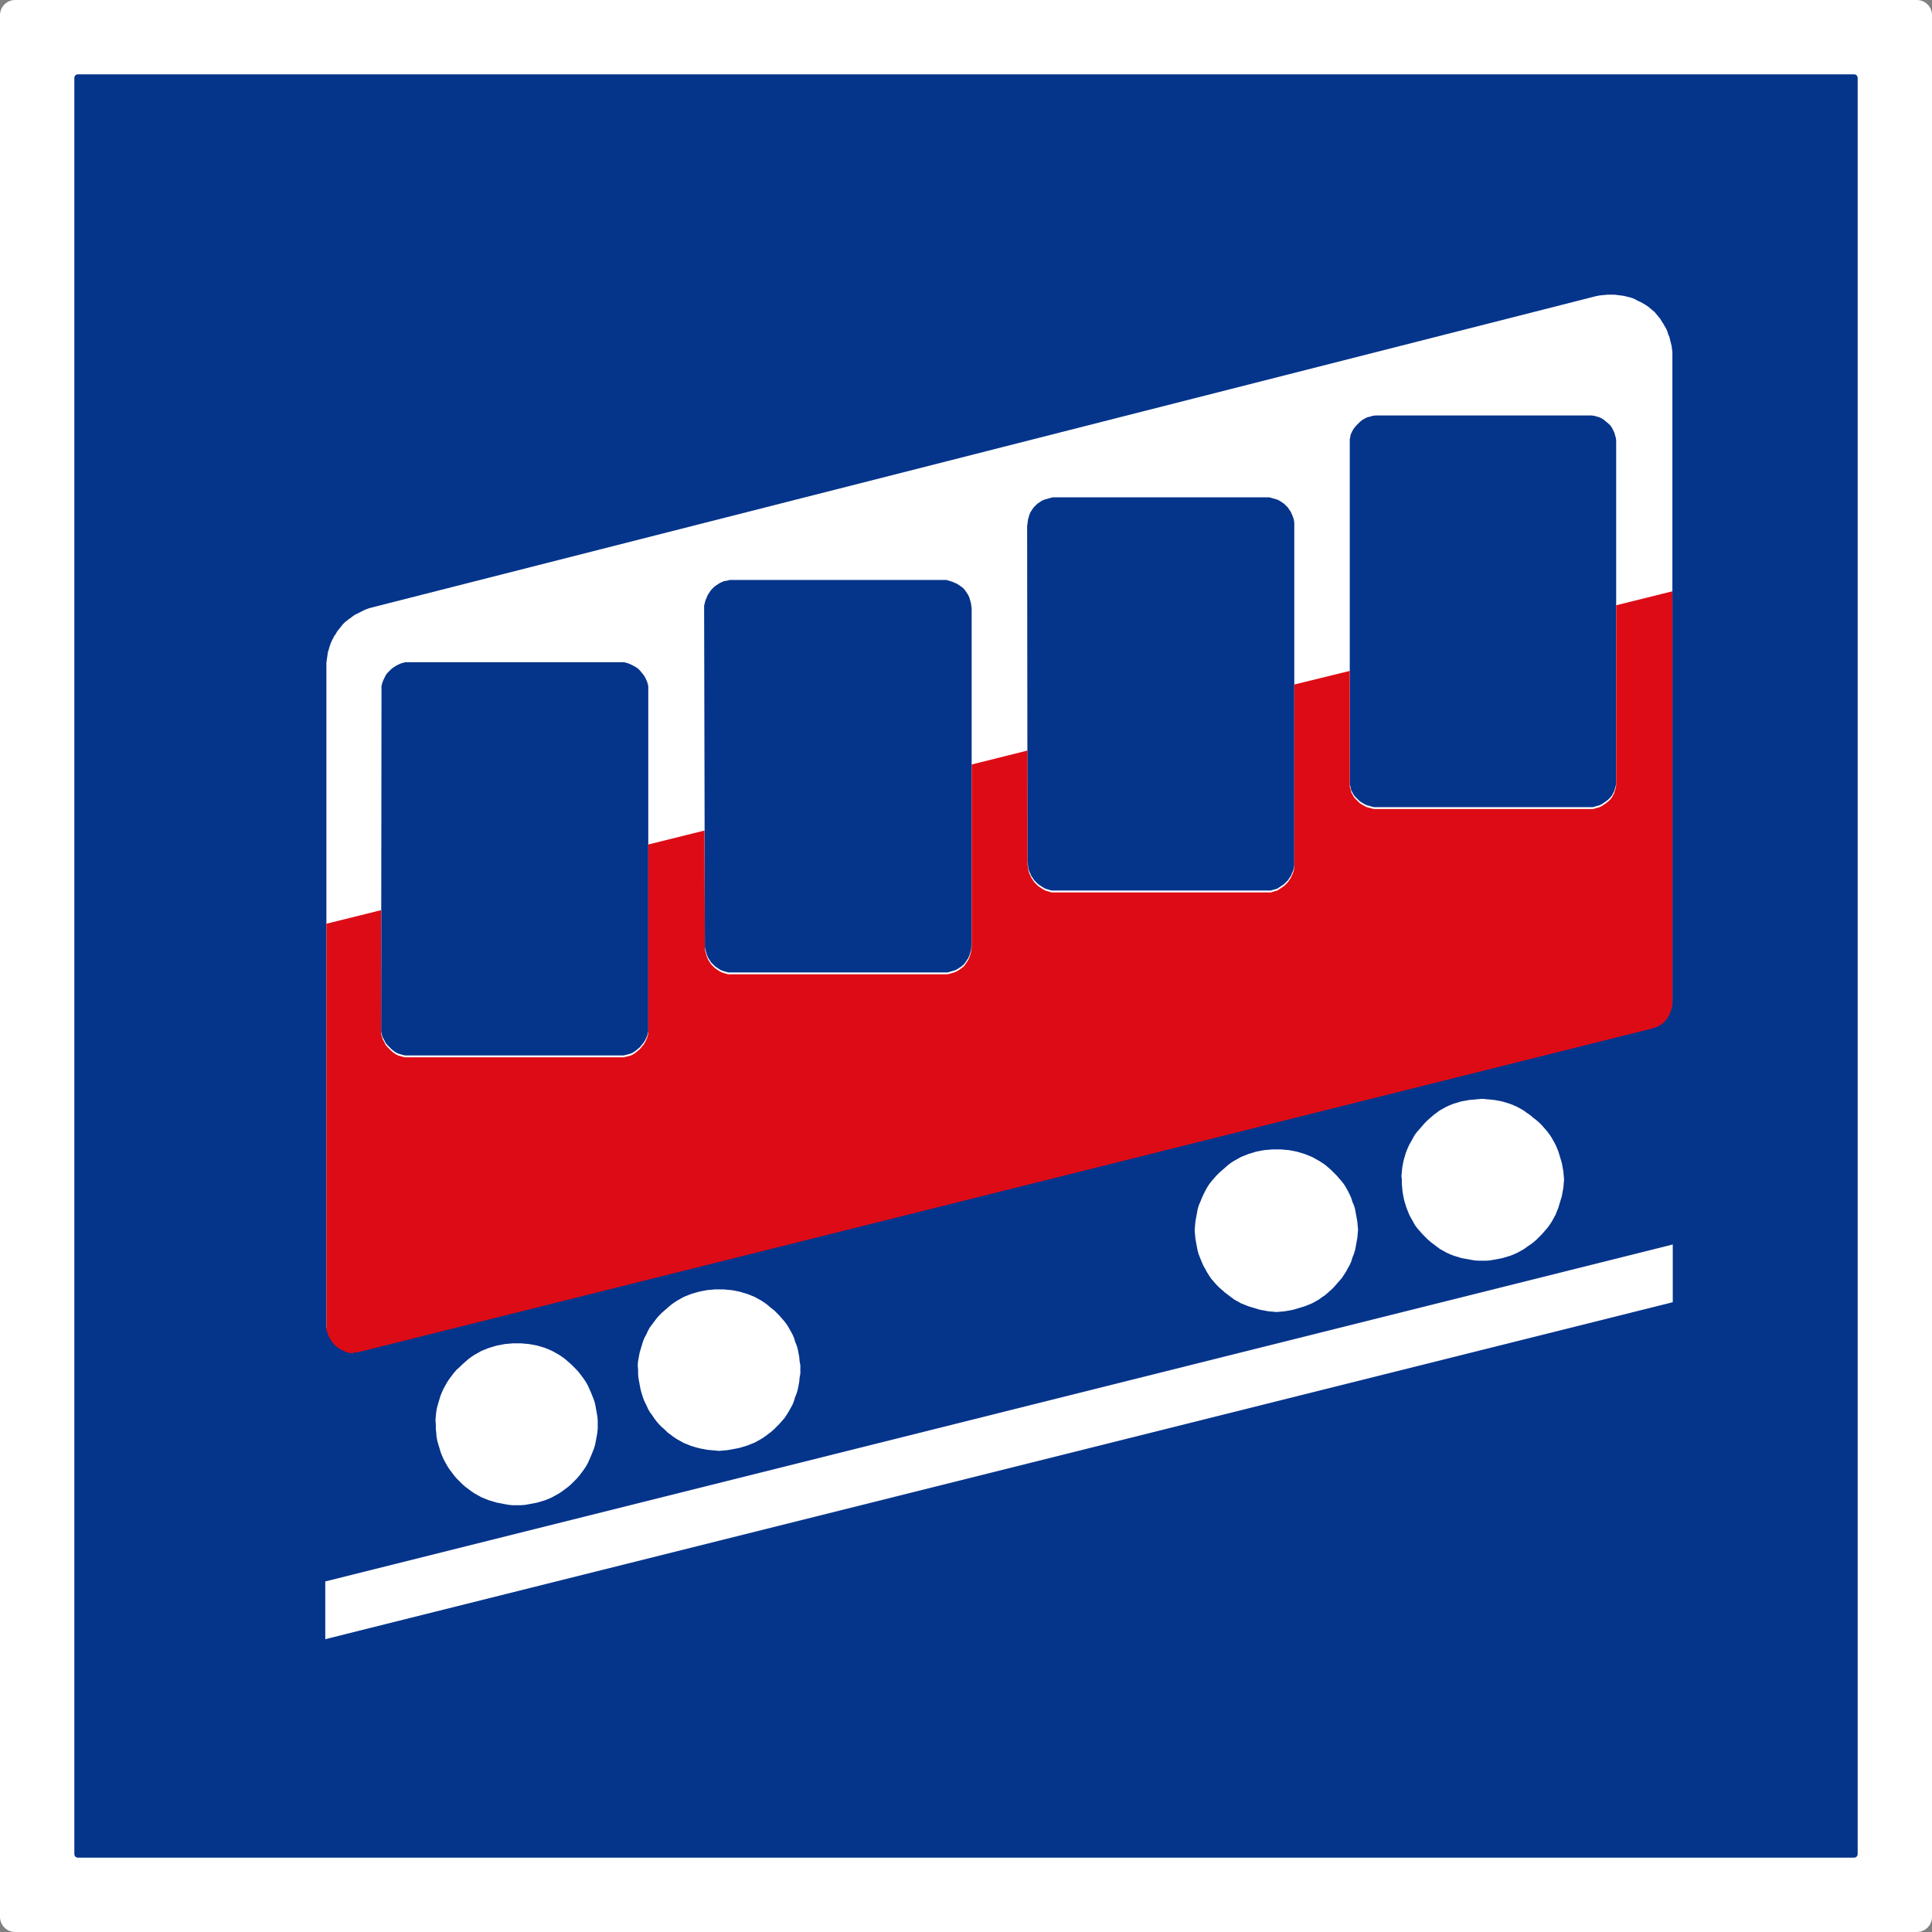
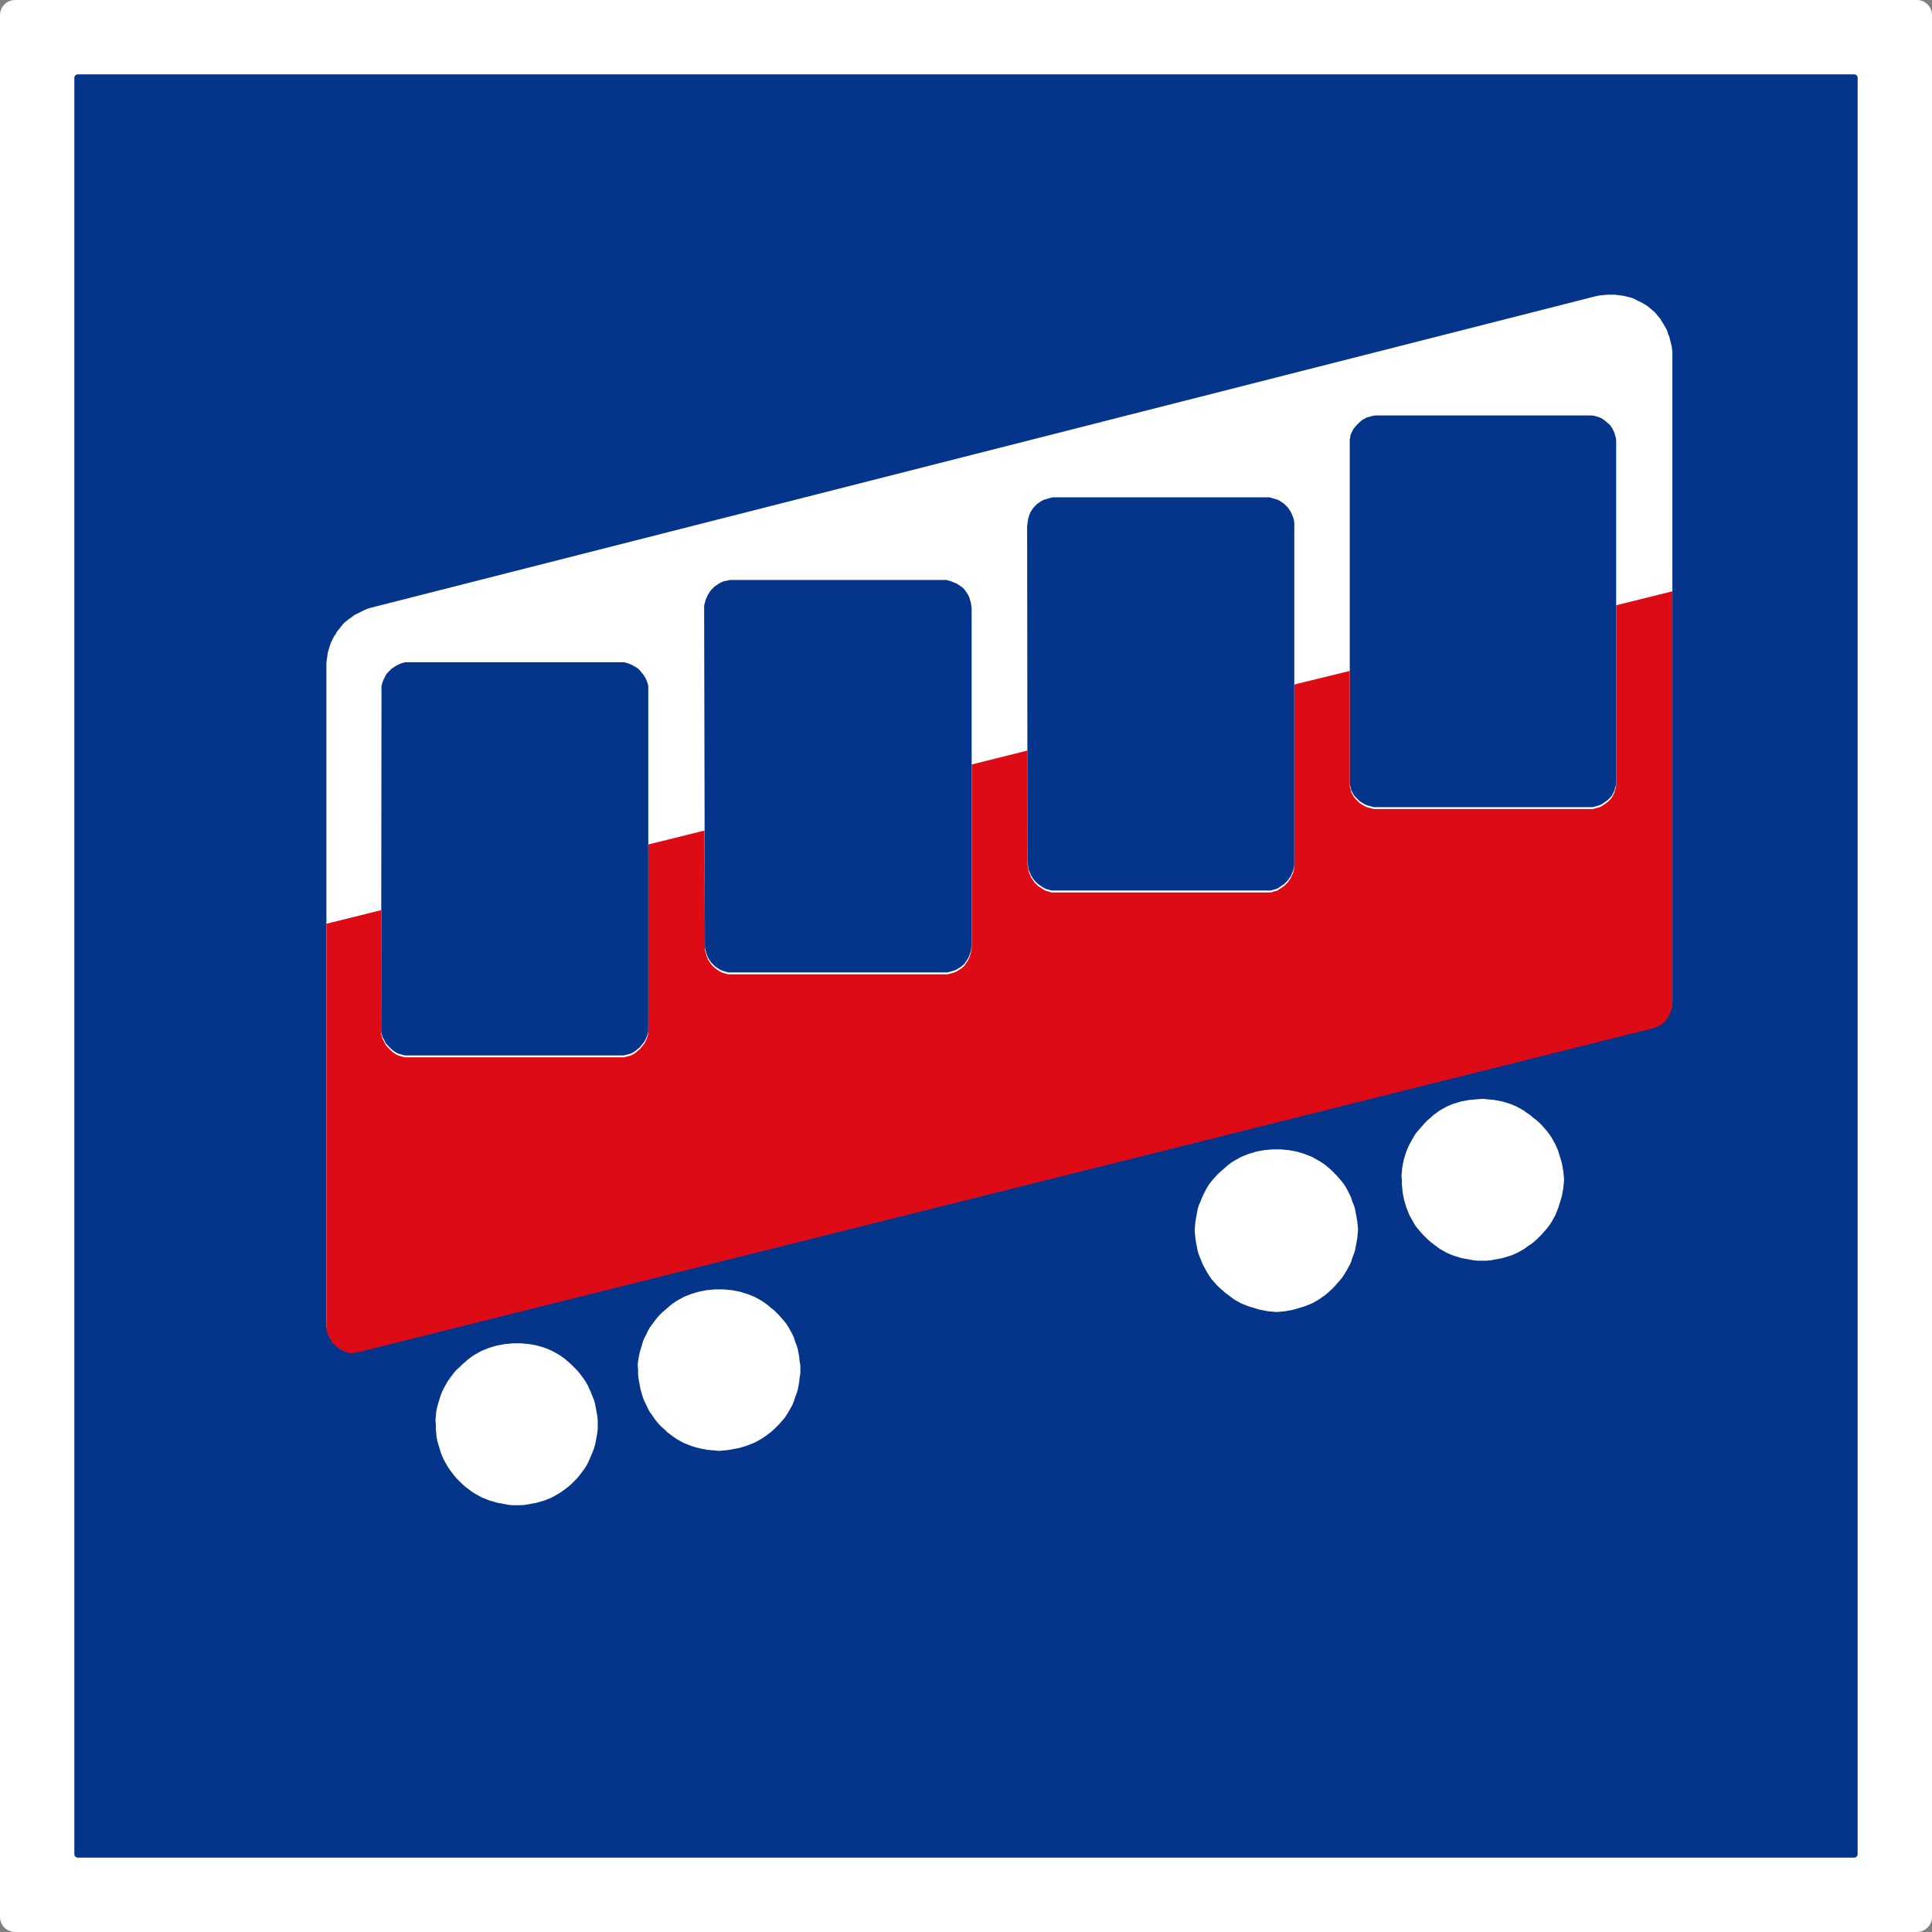
<svg xmlns="http://www.w3.org/2000/svg" version="1.1" id="Calque_1" x="0px" y="0px" viewBox="0 0 512 512" style="enable-background:new 0 0 512 512;" xml:space="preserve">
  <rect x="0" y="0" width="512" height="512" fill="#808080" stroke="none" />
  <style type="text/css">
	.st0{fill:#FFFFFF;}
	.st1{fill:#05348B;}
	.st2{fill-rule:evenodd;clip-rule:evenodd;fill:#FFFFFF;}
	.st3{fill:none;}
	.st4{fill-rule:evenodd;clip-rule:evenodd;fill:#DD0B15;}
</style>
  <g>
    <path class="st0" d="M512,508c0,2.2-1.8,4-4,4H4c-2.2,0-4-1.8-4-4V4c0-2.2,1.8-4,4-4h504c2.2,0,4,1.8,4,4V508z" />
  </g>
  <g>
    <path class="st1" d="M492.3,491.3c0,0.6-0.4,1-1,1H20.7c-0.6,0-1-0.4-1-1V20.7c0-0.6,0.4-1,1-1h470.6c0.6,0,1,0.4,1,1L492.3,491.3   L492.3,491.3z" />
  </g>
  <g>
    <path class="st2" d="M93.6,358l0.5-0.1h0.5l0.4-0.1l0.5-0.1l342.2-85.6l0.6-0.2l0.6-0.2l0.5-0.2l0.5-0.3l0.5-0.3l0.5-0.4l0.4-0.5   l0.4-0.4l0.3-0.5l0.3-0.5l0.3-0.6l0.2-0.6l0.2-0.6l0.1-0.6l0.1-0.6V265V93.3l-0.1-0.8l-0.1-0.8l-0.2-0.8l-0.2-0.8l-0.2-0.8   l-0.3-0.7l-0.2-0.7l-0.3-0.7l-0.4-0.7l-0.4-0.7l-0.4-0.6l-0.4-0.7l-0.5-0.6l-0.5-0.6l-0.5-0.6l-0.6-0.5l-0.6-0.5l-0.6-0.5l-0.6-0.4   l-0.7-0.4l-0.7-0.4l-0.7-0.3l-0.7-0.4l-0.7-0.3l-0.7-0.2l-0.8-0.2l-0.8-0.2l-0.8-0.1l-0.8-0.1l-0.8-0.1H426l-1.1,0.1l-1,0.1l-1,0.2   L98.5,161l-0.7,0.2l-0.6,0.2l-0.7,0.3l-0.6,0.3l-0.6,0.3l-0.6,0.3l-0.6,0.3l-0.6,0.4l-0.5,0.4l-0.6,0.4l-0.5,0.4l-0.5,0.4l-0.5,0.5   l-0.4,0.5l-0.4,0.5l-0.4,0.5l-0.4,0.5L89,168l-0.4,0.5l-0.3,0.6l-0.3,0.6l-0.3,0.6l-0.2,0.6l-0.2,0.6l-0.2,0.7l-0.2,0.6l-0.1,0.7   l-0.1,0.7l-0.1,0.7l-0.1,0.7v0.7v0.7v174v0.4v0.4l0.1,0.3l0.1,0.4l0.1,0.3l0.1,0.4l0.2,0.3l0.3,0.7l0.4,0.6l0.4,0.6l0.5,0.5   l0.5,0.5l0.6,0.4l0.6,0.4l0.7,0.3l0.3,0.2l0.4,0.1l0.3,0.1l0.4,0.1l0.4,0.1h0.3l0.4,0.1L93.6,358L93.6,358z M357.7,117.5v-0.4v-0.3   v-0.4l0.1-0.4l0.1-0.7l0.3-0.7l0.3-0.6l0.4-0.6l0.5-0.6l0.5-0.5l0.5-0.5l0.6-0.5l0.7-0.4l0.6-0.3l0.8-0.2l0.7-0.2l0.7-0.1h0.7H421   h0.8l0.7,0.1l0.7,0.2l0.7,0.2l0.6,0.3l0.6,0.4l0.6,0.5l0.6,0.5l0.5,0.5l0.4,0.6l0.3,0.6l0.3,0.6l0.2,0.7l0.2,0.7l0.1,0.7v0.7v89.3   v0.8l-0.1,0.7l-0.2,0.7l-0.2,0.7l-0.3,0.6l-0.3,0.6l-0.4,0.5l-0.5,0.5l-0.6,0.5l-0.6,0.4l-0.6,0.4l-0.6,0.3l-0.7,0.2l-0.7,0.2   l-0.3,0.1h-0.4h-0.4h-56.5h-0.4h-0.4l-0.4-0.1l-0.4-0.1l-0.3-0.1l-0.4-0.1l-0.4-0.1l-0.6-0.3l-0.7-0.4l-0.6-0.4l-0.5-0.5l-0.5-0.5   L359,211l-0.4-0.6l-0.3-0.6l-0.2-0.3L358,209l-0.1-0.4l-0.1-0.4l-0.1-0.3v-0.3v-0.4L357.7,117.5L357.7,117.5z M272.2,139.3l0.1-0.4   v-0.4l0.1-0.3v-0.4l0.2-0.7l0.2-0.7l0.3-0.7l0.4-0.6l0.4-0.6l0.5-0.5l0.5-0.5l0.6-0.4l0.6-0.4l0.7-0.3l0.7-0.2l0.7-0.2l0.4-0.1   l0.4-0.1h0.4h0.4h55.8h0.4h0.4l0.4,0.1l0.3,0.1l0.7,0.2l0.7,0.2l0.6,0.3l0.6,0.4l0.6,0.4l0.5,0.5l0.5,0.5l0.4,0.6l0.4,0.6l0.3,0.7   l0.3,0.7l0.2,0.7l0.1,0.7v90.8l-0.1,0.7l-0.2,0.7l-0.3,0.7l-0.3,0.7l-0.4,0.6l-0.4,0.6l-0.5,0.5l-0.5,0.5l-0.6,0.4l-0.6,0.4   l-0.6,0.4l-0.7,0.2l-0.7,0.2l-0.3,0.1h-0.4H336h-56.5h-0.4h-0.4l-0.4-0.1l-0.3-0.1l-0.3-0.1l-0.4-0.1l-0.3-0.1l-0.7-0.4l-0.6-0.4   l-0.6-0.4l-0.5-0.5l-0.5-0.5l-0.4-0.6l-0.4-0.6l-0.3-0.7l-0.2-0.4l-0.1-0.3l-0.1-0.3l-0.1-0.4v-0.3l-0.1-0.4V229l-0.1-0.4   L272.2,139.3L272.2,139.3z M186.6,161.2v-0.7l0.1-0.4l0.1-0.4l0.2-0.7l0.3-0.7l0.3-0.7l0.4-0.6l0.4-0.6l0.5-0.5l0.5-0.5l0.6-0.4   l0.6-0.4l0.6-0.3l0.7-0.3l0.7-0.1l0.4-0.1l0.4-0.1h0.4h0.4H250h0.4h0.4l0.4,0.1l0.3,0.1l0.7,0.2l0.7,0.3l0.7,0.3l0.6,0.4l0.6,0.4   l0.6,0.5l0.4,0.5l0.4,0.6l0.4,0.6l0.3,0.7l0.2,0.7l0.2,0.7l0.1,0.7l0.1,0.7v89.3l-0.1,0.7l-0.1,0.7l-0.2,0.7l-0.2,0.6l-0.3,0.7   l-0.4,0.6l-0.4,0.6l-0.4,0.5l-0.6,0.5l-0.6,0.4l-0.6,0.4l-0.7,0.3l-0.7,0.2l-0.7,0.2l-0.3,0.1h-0.4h-0.4h-56.6h-0.4H193l-0.4-0.1   l-0.3-0.1l-0.4-0.1l-0.3-0.1l-0.3-0.1l-0.6-0.3l-0.6-0.4l-0.6-0.4l-0.5-0.5l-0.5-0.5l-0.4-0.6l-0.4-0.6l-0.3-0.7l-0.1-0.3l-0.1-0.3   l-0.1-0.4l-0.1-0.3l-0.1-0.4l-0.1-0.4L186.6,161.2L186.6,161.2z M101.1,183v-0.4v-0.4v-0.4l0.1-0.4l0.2-0.7l0.3-0.7l0.3-0.6   l0.3-0.6l0.5-0.6l0.5-0.5l0.5-0.5l0.6-0.4l0.6-0.4l0.6-0.3l0.7-0.3l0.7-0.2l0.4-0.1h0.4h0.4h56.5h0.4h0.3l0.4,0.1l0.7,0.2l0.7,0.3   l0.6,0.3l0.7,0.4l0.6,0.4l0.5,0.5l0.4,0.5l0.5,0.6l0.4,0.6l0.3,0.6l0.3,0.7l0.2,0.7l0.1,0.4v0.4v0.4v90v0.4v0.4l-0.1,0.4l-0.2,0.7   l-0.3,0.7l-0.3,0.6l-0.4,0.6L170,277l-0.4,0.5L169,278l-0.6,0.5l-0.6,0.4l-0.6,0.3l-0.7,0.2l-0.8,0.2l-0.4,0.1H165h-0.4h-56.5h-0.4   h-0.4l-0.4-0.1l-0.4-0.1l-0.3-0.1l-0.4-0.1l-0.3-0.1l-0.6-0.3l-0.6-0.4l-0.6-0.5l-0.5-0.5l-0.5-0.5l-0.5-0.6l-0.3-0.6l-0.3-0.6   l-0.2-0.3l-0.1-0.4l-0.1-0.3l-0.1-0.4l-0.1-0.4V273v-0.4L101.1,183L101.1,183z" />
    <path class="st3" d="M93.6,358l0.5-0.1h0.5l0.4-0.1l0.5-0.1l342.2-85.6l0.6-0.2l0.6-0.2l0.5-0.2l0.5-0.3l0.5-0.3l0.5-0.4l0.4-0.5   l0.4-0.4l0.3-0.5l0.3-0.5l0.3-0.6l0.2-0.6l0.2-0.6l0.1-0.6l0.1-0.6V265V93.3l-0.1-0.8l-0.1-0.8l-0.2-0.8l-0.2-0.8l-0.2-0.8   l-0.3-0.7l-0.2-0.7l-0.3-0.7l-0.4-0.7l-0.4-0.7l-0.4-0.6l-0.4-0.7l-0.5-0.6l-0.5-0.6l-0.5-0.6l-0.6-0.5l-0.6-0.5l-0.6-0.5l-0.6-0.4   l-0.7-0.4l-0.7-0.4l-0.7-0.3l-0.7-0.4l-0.7-0.3l-0.7-0.2l-0.8-0.2l-0.8-0.2l-0.8-0.1l-0.8-0.1l-0.8-0.1H426l-1.1,0.1l-1,0.1l-1,0.2   L98.5,161l-0.7,0.2l-0.6,0.2l-0.7,0.3l-0.6,0.3l-0.6,0.3l-0.6,0.3l-0.6,0.3l-0.6,0.4l-0.5,0.4l-0.6,0.4l-0.5,0.4l-0.5,0.4l-0.5,0.5   l-0.4,0.5l-0.4,0.5l-0.4,0.5l-0.4,0.5L89,168l-0.4,0.5l-0.3,0.6l-0.3,0.6l-0.3,0.6l-0.2,0.6l-0.2,0.6l-0.2,0.7l-0.2,0.6l-0.1,0.7   l-0.1,0.7l-0.1,0.7l-0.1,0.7v0.7v0.7v174v0.4v0.4l0.1,0.3l0.1,0.4l0.1,0.3l0.1,0.4l0.2,0.3l0.3,0.7l0.4,0.6l0.4,0.6l0.5,0.5   l0.5,0.5l0.6,0.4l0.6,0.4l0.7,0.3l0.3,0.2l0.4,0.1l0.3,0.1l0.4,0.1l0.4,0.1h0.3l0.4,0.1L93.6,358z" />
-     <path class="st3" d="M357.7,117.5v-0.4v-0.3v-0.4l0.1-0.4l0.1-0.7l0.3-0.7l0.3-0.6l0.4-0.6l0.5-0.6l0.5-0.5l0.5-0.5l0.6-0.5   l0.7-0.4l0.6-0.3l0.8-0.2l0.7-0.2l0.7-0.1h0.7H421h0.8l0.7,0.1l0.7,0.2l0.7,0.2l0.6,0.3l0.6,0.4l0.6,0.5l0.6,0.5l0.5,0.5l0.4,0.6   l0.3,0.6l0.3,0.6l0.2,0.7l0.2,0.7l0.1,0.7v0.7v89.3v0.8l-0.1,0.7l-0.2,0.7l-0.2,0.7l-0.3,0.6l-0.3,0.6l-0.4,0.5l-0.5,0.5l-0.6,0.5   l-0.6,0.4l-0.6,0.4l-0.6,0.3l-0.7,0.2l-0.7,0.2l-0.3,0.1h-0.4h-0.4h-56.5h-0.4h-0.4l-0.4-0.1l-0.4-0.1l-0.3-0.1l-0.4-0.1l-0.4-0.1   l-0.6-0.3l-0.7-0.4l-0.6-0.4l-0.5-0.5l-0.5-0.5L359,211l-0.4-0.6l-0.3-0.6l-0.2-0.3L358,209l-0.1-0.4l-0.1-0.4l-0.1-0.3v-0.3v-0.4   v-0.4L357.7,117.5L357.7,117.5z M272.2,139.3l0.1-0.4v-0.4l0.1-0.3v-0.4l0.2-0.7l0.2-0.7l0.3-0.7l0.4-0.6l0.4-0.6l0.5-0.5l0.5-0.5   l0.6-0.4l0.6-0.4l0.7-0.3l0.7-0.2l0.7-0.2l0.4-0.1l0.4-0.1h0.4h0.4h55.8h0.4h0.4l0.4,0.1l0.3,0.1l0.7,0.2l0.7,0.2l0.6,0.3l0.6,0.4   l0.6,0.4l0.5,0.5l0.5,0.5l0.4,0.6l0.4,0.6l0.3,0.7l0.3,0.7l0.2,0.7l0.1,0.7v90.8l-0.1,0.7l-0.2,0.7l-0.3,0.7l-0.3,0.7l-0.4,0.6   l-0.4,0.6l-0.5,0.5l-0.5,0.5l-0.6,0.4l-0.6,0.4l-0.6,0.4l-0.7,0.2l-0.7,0.2l-0.3,0.1h-0.4H336h-56.5h-0.4h-0.4l-0.4-0.1l-0.3-0.1   l-0.3-0.1l-0.4-0.1l-0.3-0.1l-0.7-0.4l-0.6-0.4l-0.6-0.4l-0.5-0.5l-0.5-0.5l-0.4-0.6l-0.4-0.6l-0.3-0.7l-0.2-0.4l-0.1-0.3l-0.1-0.3   l-0.1-0.4v-0.3l-0.1-0.4V229l-0.1-0.4v-89.3H272.2z M186.6,161.2v-0.7l0.1-0.4l0.1-0.4l0.2-0.7l0.3-0.7l0.3-0.7l0.4-0.6l0.4-0.6   l0.5-0.5l0.5-0.5l0.6-0.4l0.6-0.4l0.6-0.3l0.7-0.3l0.7-0.1l0.4-0.1l0.4-0.1h0.4h0.4H250h0.4h0.4l0.4,0.1l0.3,0.1l0.7,0.2l0.7,0.3   l0.7,0.3l0.6,0.4l0.6,0.4l0.6,0.5l0.4,0.5l0.4,0.6l0.4,0.6l0.3,0.7l0.2,0.7l0.2,0.7l0.1,0.7l0.1,0.7v89.3l-0.1,0.7l-0.1,0.7   l-0.2,0.7l-0.2,0.6l-0.3,0.7l-0.4,0.6l-0.4,0.6l-0.4,0.5l-0.6,0.5l-0.6,0.4l-0.6,0.4l-0.7,0.3l-0.7,0.2l-0.7,0.2l-0.3,0.1h-0.4   h-0.4h-56.6h-0.4H193l-0.4-0.1l-0.3-0.1l-0.4-0.1l-0.3-0.1l-0.3-0.1l-0.6-0.3l-0.6-0.4l-0.6-0.4l-0.5-0.5l-0.5-0.5l-0.4-0.6   l-0.4-0.6l-0.3-0.7l-0.1-0.3l-0.1-0.3l-0.1-0.4l-0.1-0.3l-0.1-0.4l-0.1-0.4v-0.7L186.6,161.2z M101.1,183v-0.4v-0.4v-0.4l0.1-0.4   l0.2-0.7l0.3-0.7l0.3-0.6l0.3-0.6l0.5-0.6l0.5-0.5l0.5-0.5l0.6-0.4l0.6-0.4l0.6-0.3l0.7-0.3l0.7-0.2l0.4-0.1h0.4h0.4h56.5h0.4h0.3   l0.4,0.1l0.7,0.2l0.7,0.3l0.6,0.3l0.7,0.4l0.6,0.4l0.5,0.5l0.4,0.5l0.5,0.6l0.4,0.6l0.3,0.6l0.3,0.7l0.2,0.7l0.1,0.4v0.4v0.4v90   v0.4v0.4l-0.1,0.4l-0.2,0.7l-0.3,0.7l-0.3,0.6l-0.4,0.6L170,277l-0.4,0.5L169,278l-0.6,0.5l-0.6,0.4l-0.6,0.3l-0.7,0.2l-0.8,0.2   l-0.4,0.1H165h-0.4h-56.5h-0.4h-0.4l-0.4-0.1l-0.4-0.1l-0.3-0.1l-0.4-0.1l-0.3-0.1l-0.6-0.3l-0.6-0.4l-0.6-0.5l-0.5-0.5l-0.5-0.5   l-0.5-0.6l-0.3-0.6l-0.3-0.6l-0.2-0.3l-0.1-0.4l-0.1-0.3l-0.1-0.4l-0.1-0.4V273v-0.4v-0.3L101.1,183z" />
-     <path class="st2" d="M443.3,329.8L86.2,419.1v15.3l357.1-89.3V329.8z" />
-     <path class="st3" d="M443.3,329.8L86.2,419.1v15.3l357.1-89.3V329.8z" />
+     <path class="st3" d="M443.3,329.8L86.2,419.1v15.3V329.8z" />
    <path class="st2" d="M169.1,363v1.1l0.1,1.1l0.2,1.1l0.2,1.1l0.2,1l0.3,1l0.3,1l0.4,1l0.5,1l0.4,0.9l0.5,0.9l0.6,0.8l0.6,0.9   l0.6,0.8l0.7,0.8l0.7,0.7l0.8,0.7l0.7,0.7l0.8,0.6l0.8,0.6l0.9,0.6l0.9,0.5l0.9,0.5l1,0.4l1,0.4l1,0.3l1.1,0.3l1,0.2l1,0.2l1.1,0.1   l1.1,0.1l1.1,0.1l1.1-0.1l1.1-0.1l1.1-0.2l1.1-0.2l1-0.2l1-0.3l1-0.3l1-0.4l1-0.4l0.9-0.5l0.9-0.5l0.9-0.6l0.8-0.6l0.8-0.6l0.8-0.7   l0.7-0.7l0.7-0.7l0.7-0.8l0.7-0.8l0.6-0.9l0.5-0.8l0.5-0.9l0.5-0.9l0.4-1l0.3-1l0.4-1l0.3-1l0.2-1l0.2-1.1l0.1-1.1l0.2-1.1v-2.2   l-0.2-1.1l-0.1-1.1l-0.2-1.1l-0.2-1l-0.3-1l-0.4-1l-0.3-1l-0.4-0.9l-0.5-0.9l-0.5-0.9l-0.5-0.8l-0.6-0.8l-0.7-0.8l-0.7-0.8   l-0.7-0.7l-0.7-0.7l-0.8-0.6l-0.8-0.7l-0.8-0.6l-0.9-0.6l-0.9-0.5l-0.9-0.5l-1-0.4l-1-0.4l-1-0.3l-1-0.3l-1-0.2l-1.1-0.2l-1.1-0.1   l-1.1-0.1h-1.1h-1.1l-1.1,0.1l-1.1,0.1l-1,0.2l-1,0.2l-1.1,0.3l-1,0.3l-1,0.4l-1,0.4l-0.9,0.5l-0.9,0.5l-0.9,0.6l-0.8,0.6l-0.8,0.7   l-0.7,0.6l-0.8,0.7l-0.7,0.7l-0.7,0.8l-0.6,0.8l-0.6,0.8l-0.6,0.8l-0.5,0.9l-0.4,0.9l-0.5,0.9l-0.4,1l-0.3,1l-0.3,1l-0.3,1   l-0.2,1.1l-0.2,1.1l-0.1,1.1L169.1,363z" />
-     <path class="st3" d="M169.1,363v1.1l0.1,1.1l0.2,1.1l0.2,1.1l0.2,1l0.3,1l0.3,1l0.4,1l0.5,1l0.4,0.9l0.5,0.9l0.6,0.8l0.6,0.9   l0.6,0.8l0.7,0.8l0.7,0.7l0.8,0.7l0.7,0.7l0.8,0.6l0.8,0.6l0.9,0.6l0.9,0.5l0.9,0.5l1,0.4l1,0.4l1,0.3l1.1,0.3l1,0.2l1,0.2l1.1,0.1   l1.1,0.1l1.1,0.1l1.1-0.1l1.1-0.1l1.1-0.2l1.1-0.2l1-0.2l1-0.3l1-0.3l1-0.4l1-0.4l0.9-0.5l0.9-0.5l0.9-0.6l0.8-0.6l0.8-0.6l0.8-0.7   l0.7-0.7l0.7-0.7l0.7-0.8l0.7-0.8l0.6-0.9l0.5-0.8l0.5-0.9l0.5-0.9l0.4-1l0.3-1l0.4-1l0.3-1l0.2-1l0.2-1.1l0.1-1.1l0.2-1.1v-2.2   l-0.2-1.1l-0.1-1.1l-0.2-1.1l-0.2-1l-0.3-1l-0.4-1l-0.3-1l-0.4-0.9l-0.5-0.9l-0.5-0.9l-0.5-0.8l-0.6-0.8l-0.7-0.8l-0.7-0.8   l-0.7-0.7l-0.7-0.7l-0.8-0.6l-0.8-0.7l-0.8-0.6l-0.9-0.6l-0.9-0.5l-0.9-0.5l-1-0.4l-1-0.4l-1-0.3l-1-0.3l-1-0.2l-1.1-0.2l-1.1-0.1   l-1.1-0.1h-1.1h-1.1l-1.1,0.1l-1.1,0.1l-1,0.2l-1,0.2l-1.1,0.3l-1,0.3l-1,0.4l-1,0.4l-0.9,0.5l-0.9,0.5l-0.9,0.6l-0.8,0.6l-0.8,0.7   l-0.7,0.6l-0.8,0.7l-0.7,0.7l-0.7,0.8l-0.6,0.8l-0.6,0.8l-0.6,0.8l-0.5,0.9l-0.4,0.9l-0.5,0.9l-0.4,1l-0.3,1l-0.3,1l-0.3,1   l-0.2,1.1l-0.2,1.1l-0.1,1.1L169.1,363z" />
    <path class="st2" d="M115.5,377.5v1.1l0.1,1.1l0.1,1.1l0.2,1.1l0.3,1l0.3,1l0.3,1l0.4,1l0.4,0.9l0.5,0.9l0.5,0.9l0.6,0.9l0.6,0.8   l0.6,0.8l0.7,0.8l0.7,0.7l0.7,0.7l0.8,0.7l0.8,0.6l0.8,0.6l0.9,0.6l0.9,0.5l0.9,0.5l1,0.4l1,0.4l1,0.3l1,0.3l1.1,0.2l1,0.2l1.1,0.2   l1.1,0.1h1.1h1.1l1.1-0.1l1.1-0.2l1.1-0.2l1-0.2l1-0.3l1-0.3l1-0.4l0.9-0.4l0.9-0.5l0.9-0.5l0.9-0.6l0.8-0.6l0.8-0.6l0.8-0.7   l0.7-0.7l0.7-0.7l0.7-0.8l0.6-0.8l0.6-0.8l0.6-0.9l0.5-0.9l0.4-0.9l0.4-0.9l0.4-1l0.4-1l0.3-1l0.2-1l0.2-1.1l0.2-1.1l0.1-1.1v-1.1   v-1.1l-0.1-1.1l-0.2-1.1l-0.2-1.1l-0.2-1.1l-0.3-1l-0.4-1l-0.4-1l-0.4-0.9l-0.4-0.9l-0.5-0.9l-0.6-0.9l-0.6-0.8l-0.6-0.8l-0.7-0.8   l-0.7-0.7l-0.7-0.7l-0.8-0.7l-0.8-0.7l-0.8-0.6l-0.9-0.6l-0.9-0.5l-0.9-0.5l-0.9-0.4l-1-0.4l-1-0.3l-1-0.3l-1-0.2l-1.1-0.2   l-1.1-0.1l-1.1-0.1h-2.2l-1.1,0.1l-1.1,0.1l-1,0.2l-1.1,0.2l-1,0.3l-1,0.3l-1,0.4l-1,0.4l-0.9,0.5l-0.9,0.5l-0.9,0.6l-0.8,0.6   l-0.8,0.7l-0.8,0.7l-0.7,0.7L121,363l-0.7,0.8l-0.6,0.8l-0.6,0.8l-0.6,0.9l-0.5,0.9l-0.5,0.9l-0.4,0.9l-0.4,1l-0.3,1l-0.3,1   l-0.3,1.1l-0.2,1.1l-0.1,1.1l-0.1,1.1L115.5,377.5z" />
    <path class="st3" d="M115.5,377.5v1.1l0.1,1.1l0.1,1.1l0.2,1.1l0.3,1l0.3,1l0.3,1l0.4,1l0.4,0.9l0.5,0.9l0.5,0.9l0.6,0.9l0.6,0.8   l0.6,0.8l0.7,0.8l0.7,0.7l0.7,0.7l0.8,0.7l0.8,0.6l0.8,0.6l0.9,0.6l0.9,0.5l0.9,0.5l1,0.4l1,0.4l1,0.3l1,0.3l1.1,0.2l1,0.2l1.1,0.2   l1.1,0.1h1.1h1.1l1.1-0.1l1.1-0.2l1.1-0.2l1-0.2l1-0.3l1-0.3l1-0.4l0.9-0.4l0.9-0.5l0.9-0.5l0.9-0.6l0.8-0.6l0.8-0.6l0.8-0.7   l0.7-0.7l0.7-0.7l0.7-0.8l0.6-0.8l0.6-0.8l0.6-0.9l0.5-0.9l0.4-0.9l0.4-0.9l0.4-1l0.4-1l0.3-1l0.2-1l0.2-1.1l0.2-1.1l0.1-1.1v-1.1   v-1.1l-0.1-1.1l-0.2-1.1l-0.2-1.1l-0.2-1.1l-0.3-1l-0.4-1l-0.4-1l-0.4-0.9l-0.4-0.9l-0.5-0.9l-0.6-0.9l-0.6-0.8l-0.6-0.8l-0.7-0.8   l-0.7-0.7l-0.7-0.7l-0.8-0.7l-0.8-0.7l-0.8-0.6l-0.9-0.6l-0.9-0.5l-0.9-0.5l-0.9-0.4l-1-0.4l-1-0.3l-1-0.3l-1-0.2l-1.1-0.2   l-1.1-0.1l-1.1-0.1h-2.2l-1.1,0.1l-1.1,0.1l-1,0.2l-1.1,0.2l-1,0.3l-1,0.3l-1,0.4l-1,0.4l-0.9,0.5l-0.9,0.5l-0.9,0.6l-0.8,0.6   l-0.8,0.7l-0.8,0.7l-0.7,0.7L121,363l-0.7,0.8l-0.6,0.8l-0.6,0.8l-0.6,0.9l-0.5,0.9l-0.5,0.9l-0.4,0.9l-0.4,1l-0.3,1l-0.3,1   l-0.3,1.1l-0.2,1.1l-0.1,1.1l-0.1,1.1L115.5,377.5z" />
    <path class="st2" d="M316.6,326.1l0.1,1.1l0.1,1.1l0.2,1.1l0.2,1.1l0.2,1l0.3,1l0.4,1l0.4,1l0.4,0.9l0.5,0.9l0.5,0.9l0.5,0.8   l0.6,0.9l0.7,0.8l0.7,0.8l0.7,0.7l0.8,0.7l0.8,0.7l0.8,0.6l0.8,0.6l0.8,0.6l0.9,0.5l0.9,0.5l1,0.4l1,0.4l1,0.3l1,0.3l1,0.3l1.1,0.2   l1.1,0.2l1.1,0.1l1.1,0.1l1.1-0.1l1.1-0.1l1.1-0.2l1.1-0.2l1-0.3l1-0.3l1-0.3l1-0.4l1-0.4l0.9-0.5l0.9-0.5l0.8-0.6l0.9-0.6l0.8-0.7   l0.8-0.7l0.7-0.7l0.7-0.8l0.7-0.8l0.7-0.8l0.6-0.9l0.5-0.8l0.5-0.9l0.5-0.9l0.4-0.9l0.3-1l0.4-1l0.3-1l0.2-1l0.2-1.1l0.2-1.1   l0.1-1.1l0.1-1.1l-0.1-1.1l-0.1-1.1l-0.2-1.1l-0.2-1.1l-0.2-1.1l-0.3-1l-0.4-0.9l-0.3-1l-0.4-0.9l-0.5-1l-0.5-0.9l-0.5-0.8   l-0.6-0.8l-0.7-0.8l-0.7-0.8l-0.7-0.7l-0.7-0.7l-0.8-0.7l-0.8-0.7l-0.9-0.6l-0.8-0.5l-0.9-0.5l-0.9-0.5l-1-0.4l-1-0.4l-1-0.3   l-1-0.3l-1-0.2l-1.1-0.2l-1.1-0.1l-1.1-0.1h-1.1h-1.1l-1.1,0.1l-1.1,0.1l-1.1,0.2l-1,0.2l-1,0.3l-1,0.3l-1,0.4l-1,0.4l-0.9,0.5   l-0.9,0.5l-0.8,0.5l-0.8,0.6l-0.8,0.7l-0.8,0.7l-0.8,0.7l-0.7,0.7l-0.7,0.8l-0.7,0.8l-0.6,0.8l-0.5,0.8l-0.5,0.9l-0.5,1l-0.4,0.9   l-0.4,1l-0.4,0.9l-0.3,1l-0.2,1.1l-0.2,1.1l-0.2,1.1l-0.1,1.1L316.6,326.1z" />
    <path class="st3" d="M316.6,326.1l0.1,1.1l0.1,1.1l0.2,1.1l0.2,1.1l0.2,1l0.3,1l0.4,1l0.4,1l0.4,0.9l0.5,0.9l0.5,0.9l0.5,0.8   l0.6,0.9l0.7,0.8l0.7,0.8l0.7,0.7l0.8,0.7l0.8,0.7l0.8,0.6l0.8,0.6l0.8,0.6l0.9,0.5l0.9,0.5l1,0.4l1,0.4l1,0.3l1,0.3l1,0.3l1.1,0.2   l1.1,0.2l1.1,0.1l1.1,0.1l1.1-0.1l1.1-0.1l1.1-0.2l1.1-0.2l1-0.3l1-0.3l1-0.3l1-0.4l1-0.4l0.9-0.5l0.9-0.5l0.8-0.6l0.9-0.6l0.8-0.7   l0.8-0.7l0.7-0.7l0.7-0.8l0.7-0.8l0.7-0.8l0.6-0.9l0.5-0.8l0.5-0.9l0.5-0.9l0.4-0.9l0.3-1l0.4-1l0.3-1l0.2-1l0.2-1.1l0.2-1.1   l0.1-1.1l0.1-1.1l-0.1-1.1l-0.1-1.1l-0.2-1.1l-0.2-1.1l-0.2-1.1l-0.3-1l-0.4-0.9l-0.3-1l-0.4-0.9l-0.5-1l-0.5-0.9l-0.5-0.8   l-0.6-0.8l-0.7-0.8l-0.7-0.8l-0.7-0.7l-0.7-0.7l-0.8-0.7l-0.8-0.7l-0.9-0.6l-0.8-0.5l-0.9-0.5l-0.9-0.5l-1-0.4l-1-0.4l-1-0.3   l-1-0.3l-1-0.2l-1.1-0.2l-1.1-0.1l-1.1-0.1h-1.1h-1.1l-1.1,0.1l-1.1,0.1l-1.1,0.2l-1,0.2l-1,0.3l-1,0.3l-1,0.4l-1,0.4l-0.9,0.5   l-0.9,0.5l-0.8,0.5l-0.8,0.6l-0.8,0.7l-0.8,0.7l-0.8,0.7l-0.7,0.7l-0.7,0.8l-0.7,0.8l-0.6,0.8l-0.5,0.8l-0.5,0.9l-0.5,1l-0.4,0.9   l-0.4,1l-0.4,0.9l-0.3,1l-0.2,1.1l-0.2,1.1l-0.2,1.1l-0.1,1.1L316.6,326.1z" />
    <path class="st2" d="M371.5,312.6v1.1l0.1,1.1l0.1,1.1l0.2,1.1l0.2,1l0.3,1l0.3,1l0.4,1l0.4,1l0.5,0.9l0.5,0.9l0.5,0.9l0.6,0.8   l0.7,0.8l0.7,0.8l0.7,0.7l0.7,0.7l0.8,0.7l0.8,0.6l0.8,0.6l0.8,0.6l0.9,0.5l0.9,0.5l0.9,0.4l1,0.4l1,0.3l1,0.3l1.1,0.2l1.1,0.2   l1.1,0.2l1.1,0.1h1.1h1.1l1.1-0.1l1.1-0.2l1.1-0.2l1-0.2l1-0.3l1-0.3l1-0.4l0.9-0.4l0.9-0.5l0.9-0.5l0.8-0.6l0.9-0.6l0.8-0.6   l0.8-0.7l0.7-0.7l0.7-0.7l0.7-0.8l0.7-0.8l0.6-0.8l0.6-0.9l0.5-0.9l0.5-0.9l0.4-1l0.4-1l0.3-1l0.3-1l0.3-1l0.2-1.1l0.2-1.1l0.1-1.1   l0.1-1.1l-0.1-1.1l-0.1-1.1l-0.2-1.1l-0.2-1.1l-0.3-1l-0.3-1l-0.3-1l-0.4-1l-0.4-0.9l-0.5-0.9l-0.5-0.9l-0.6-0.9l-0.6-0.8l-0.7-0.8   l-0.7-0.8l-0.7-0.7l-0.8-0.7l-0.8-0.6l-0.8-0.7l-0.9-0.6l-0.8-0.6l-0.9-0.5l-0.9-0.5l-0.9-0.4l-1-0.4l-1-0.3l-1-0.3l-1-0.2   l-1.1-0.2l-1.1-0.1l-1.1-0.1l-1.1-0.1l-1.1,0.1l-1.1,0.1l-1.1,0.1l-1.1,0.2l-1.1,0.2l-1,0.3l-1,0.3l-1,0.4l-0.9,0.4l-0.9,0.5   l-0.9,0.5l-0.8,0.6l-0.8,0.6l-0.8,0.7l-0.8,0.7l-0.7,0.7l-0.7,0.8l-0.7,0.8l-0.7,0.8l-0.6,0.8l-0.5,0.9l-0.5,0.9l-0.5,0.9l-0.4,0.9   l-0.4,1l-0.3,1l-0.3,1l-0.2,1l-0.2,1.1l-0.1,1.1l-0.1,1.1L371.5,312.6z" />
    <path class="st3" d="M371.5,312.6v1.1l0.1,1.1l0.1,1.1l0.2,1.1l0.2,1l0.3,1l0.3,1l0.4,1l0.4,1l0.5,0.9l0.5,0.9l0.5,0.9l0.6,0.8   l0.7,0.8l0.7,0.8l0.7,0.7l0.7,0.7l0.8,0.7l0.8,0.6l0.8,0.6l0.8,0.6l0.9,0.5l0.9,0.5l0.9,0.4l1,0.4l1,0.3l1,0.3l1.1,0.2l1.1,0.2   l1.1,0.2l1.1,0.1h1.1h1.1l1.1-0.1l1.1-0.2l1.1-0.2l1-0.2l1-0.3l1-0.3l1-0.4l0.9-0.4l0.9-0.5l0.9-0.5l0.8-0.6l0.9-0.6l0.8-0.6   l0.8-0.7l0.7-0.7l0.7-0.7l0.7-0.8l0.7-0.8l0.6-0.8l0.6-0.9l0.5-0.9l0.5-0.9l0.4-1l0.4-1l0.3-1l0.3-1l0.3-1l0.2-1.1l0.2-1.1l0.1-1.1   l0.1-1.1l-0.1-1.1l-0.1-1.1l-0.2-1.1l-0.2-1.1l-0.3-1l-0.3-1l-0.3-1l-0.4-1l-0.4-0.9l-0.5-0.9l-0.5-0.9l-0.6-0.9l-0.6-0.8l-0.7-0.8   l-0.7-0.8l-0.7-0.7l-0.8-0.7l-0.8-0.6l-0.8-0.7l-0.9-0.6l-0.8-0.6l-0.9-0.5l-0.9-0.5l-0.9-0.4l-1-0.4l-1-0.3l-1-0.3l-1-0.2   l-1.1-0.2l-1.1-0.1l-1.1-0.1l-1.1-0.1l-1.1,0.1l-1.1,0.1l-1.1,0.1l-1.1,0.2l-1.1,0.2l-1,0.3l-1,0.3l-1,0.4l-0.9,0.4l-0.9,0.5   l-0.9,0.5l-0.8,0.6l-0.8,0.6l-0.8,0.7l-0.8,0.7l-0.7,0.7l-0.7,0.8l-0.7,0.8l-0.7,0.8l-0.6,0.8l-0.5,0.9l-0.5,0.9l-0.5,0.9l-0.4,0.9   l-0.4,1l-0.3,1l-0.3,1l-0.2,1l-0.2,1.1l-0.1,1.1l-0.1,1.1L371.5,312.6z" />
  </g>
  <polygon class="st4" points="86.5,351.9 86.5,352.3 86.6,352.6 86.7,353 86.8,353.3 86.9,353.7 87.1,354 87.4,354.7 87.8,355.3   88.2,355.9 88.7,356.4 89.2,356.9 89.8,357.3 90.4,357.7 91.1,358 91.4,358.2 91.8,358.3 92.1,358.4 92.5,358.5 92.9,358.6   93.2,358.6 93.6,358.7 93.6,358.5 94.1,358.4 94.6,358.4 95,358.3 95.5,358.2 437.7,272.6 438.3,272.4 438.9,272.2 439.4,272   439.9,271.7 440.4,271.4 440.9,271 441.3,270.5 441.7,270.1 442,269.6 442.3,269.1 442.6,268.5 442.8,267.9 443,267.3 443.1,266.7   443.2,266.1 443.2,265.5 443.2,156.7 428.3,160.4 428.3,207.2 428.3,208 428.2,208.7 428,209.4 427.8,210.1 427.5,210.7   427.2,211.3 426.8,211.8 426.3,212.3 425.7,212.8 425.1,213.2 424.5,213.6 423.9,213.9 423.2,214.1 422.5,214.3 422.2,214.4   421.8,214.4 421.4,214.4 364.9,214.4 364.5,214.4 364.1,214.4 363.7,214.3 363.3,214.2 363,214.1 362.6,214 362.2,213.9   361.6,213.6 360.9,213.2 360.3,212.8 359.8,212.3 359.3,211.8 359,211.5 358.6,210.9 358.3,210.3 358.1,210 358,209.5 357.9,209.1   357.8,208.7 357.7,208.4 357.7,208.1 357.7,207.7 357.7,177.8 343,181.4 343,229.8 342.9,230.5 342.7,231.2 342.4,231.9   342.1,232.6 341.7,233.2 341.3,233.8 340.8,234.3 340.3,234.8 339.7,235.2 339.1,235.6 338.5,236 337.8,236.2 337.1,236.4   336.8,236.5 336.4,236.5 336,236.5 279.5,236.5 279.1,236.5 278.7,236.5 278.3,236.4 278,236.3 277.7,236.2 277.3,236.1 277,236   276.3,235.6 275.7,235.2 275.1,234.8 274.6,234.3 274.1,233.8 273.7,233.2 273.3,232.6 273,231.9 272.8,231.5 272.7,231.2   272.6,230.9 272.5,230.5 272.5,230.2 272.4,229.8 272.4,229.5 272.3,229.1 272.3,198.9 257.5,202.6 257.5,251 257.4,251.7   257.3,252.4 257.1,253.1 256.9,253.7 256.6,254.4 256.2,255 255.8,255.6 255.4,256.1 254.8,256.6 254.2,257 253.6,257.4   252.9,257.7 252.2,257.9 251.5,258.1 251.2,258.2 250.8,258.2 250.4,258.2 193.8,258.2 193.4,258.2 193,258.2 192.6,258.1   192.3,258 191.9,257.9 191.6,257.8 191.3,257.7 190.7,257.4 190.1,257 189.5,256.6 189,256.1 188.5,255.6 188.1,255 187.7,254.4   187.4,253.7 187.3,253.4 187.2,253.1 187.1,252.7 187,252.4 186.9,252 186.8,251.6 186.7,220.1 171.8,223.8 171.8,273.1   171.8,273.5 171.8,273.9 171.7,274.3 171.5,275 171.2,275.7 170.9,276.3 170.5,276.9 170,277.5 169.6,278 169,278.5 168.4,279   167.8,279.4 167.2,279.7 166.5,279.9 165.7,280.1 165.3,280.2 165,280.2 164.6,280.2 108.1,280.2 107.7,280.2 107.3,280.2   106.9,280.1 106.5,280 106.2,279.9 105.8,279.8 105.5,279.7 104.9,279.4 104.3,279 103.7,278.5 103.2,278 102.7,277.5 102.2,276.9   101.9,276.3 101.6,275.7 101.4,275.4 101.3,275 101.2,274.7 101.1,274.3 101,273.9 101,273.5 101,273.1 101,241.2 86.5,244.8   86.5,351.5 " />
</svg>